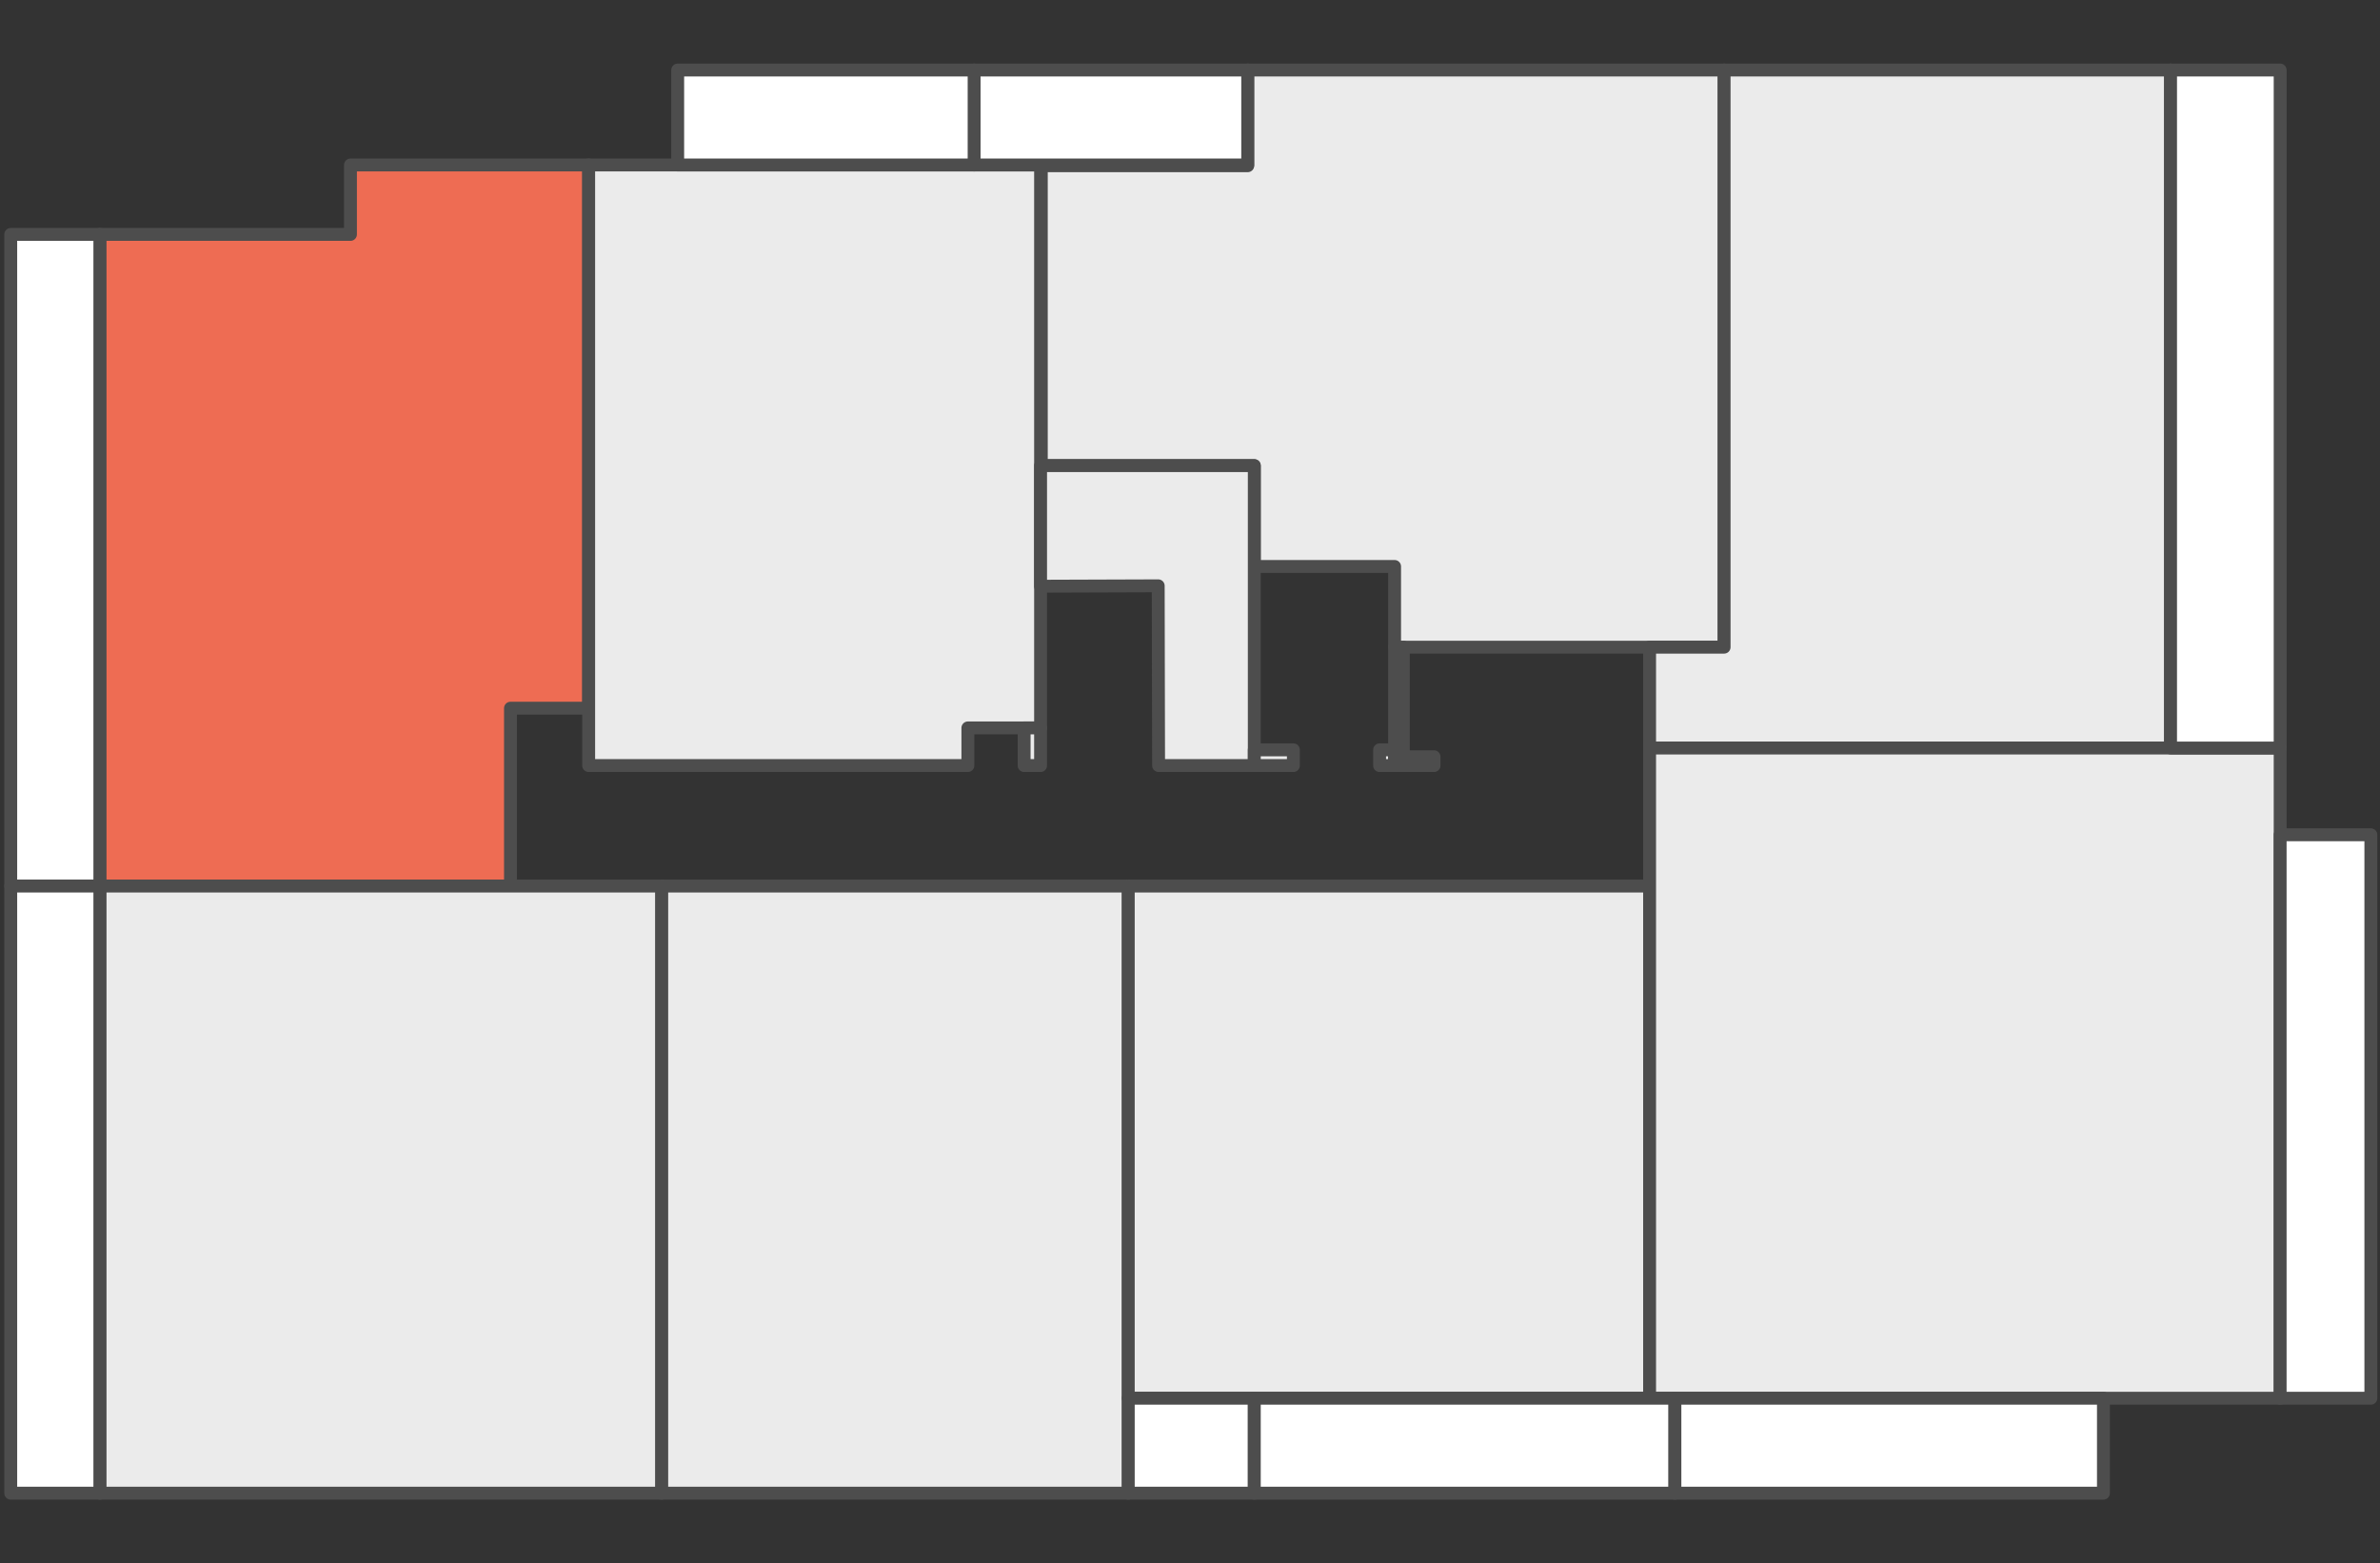
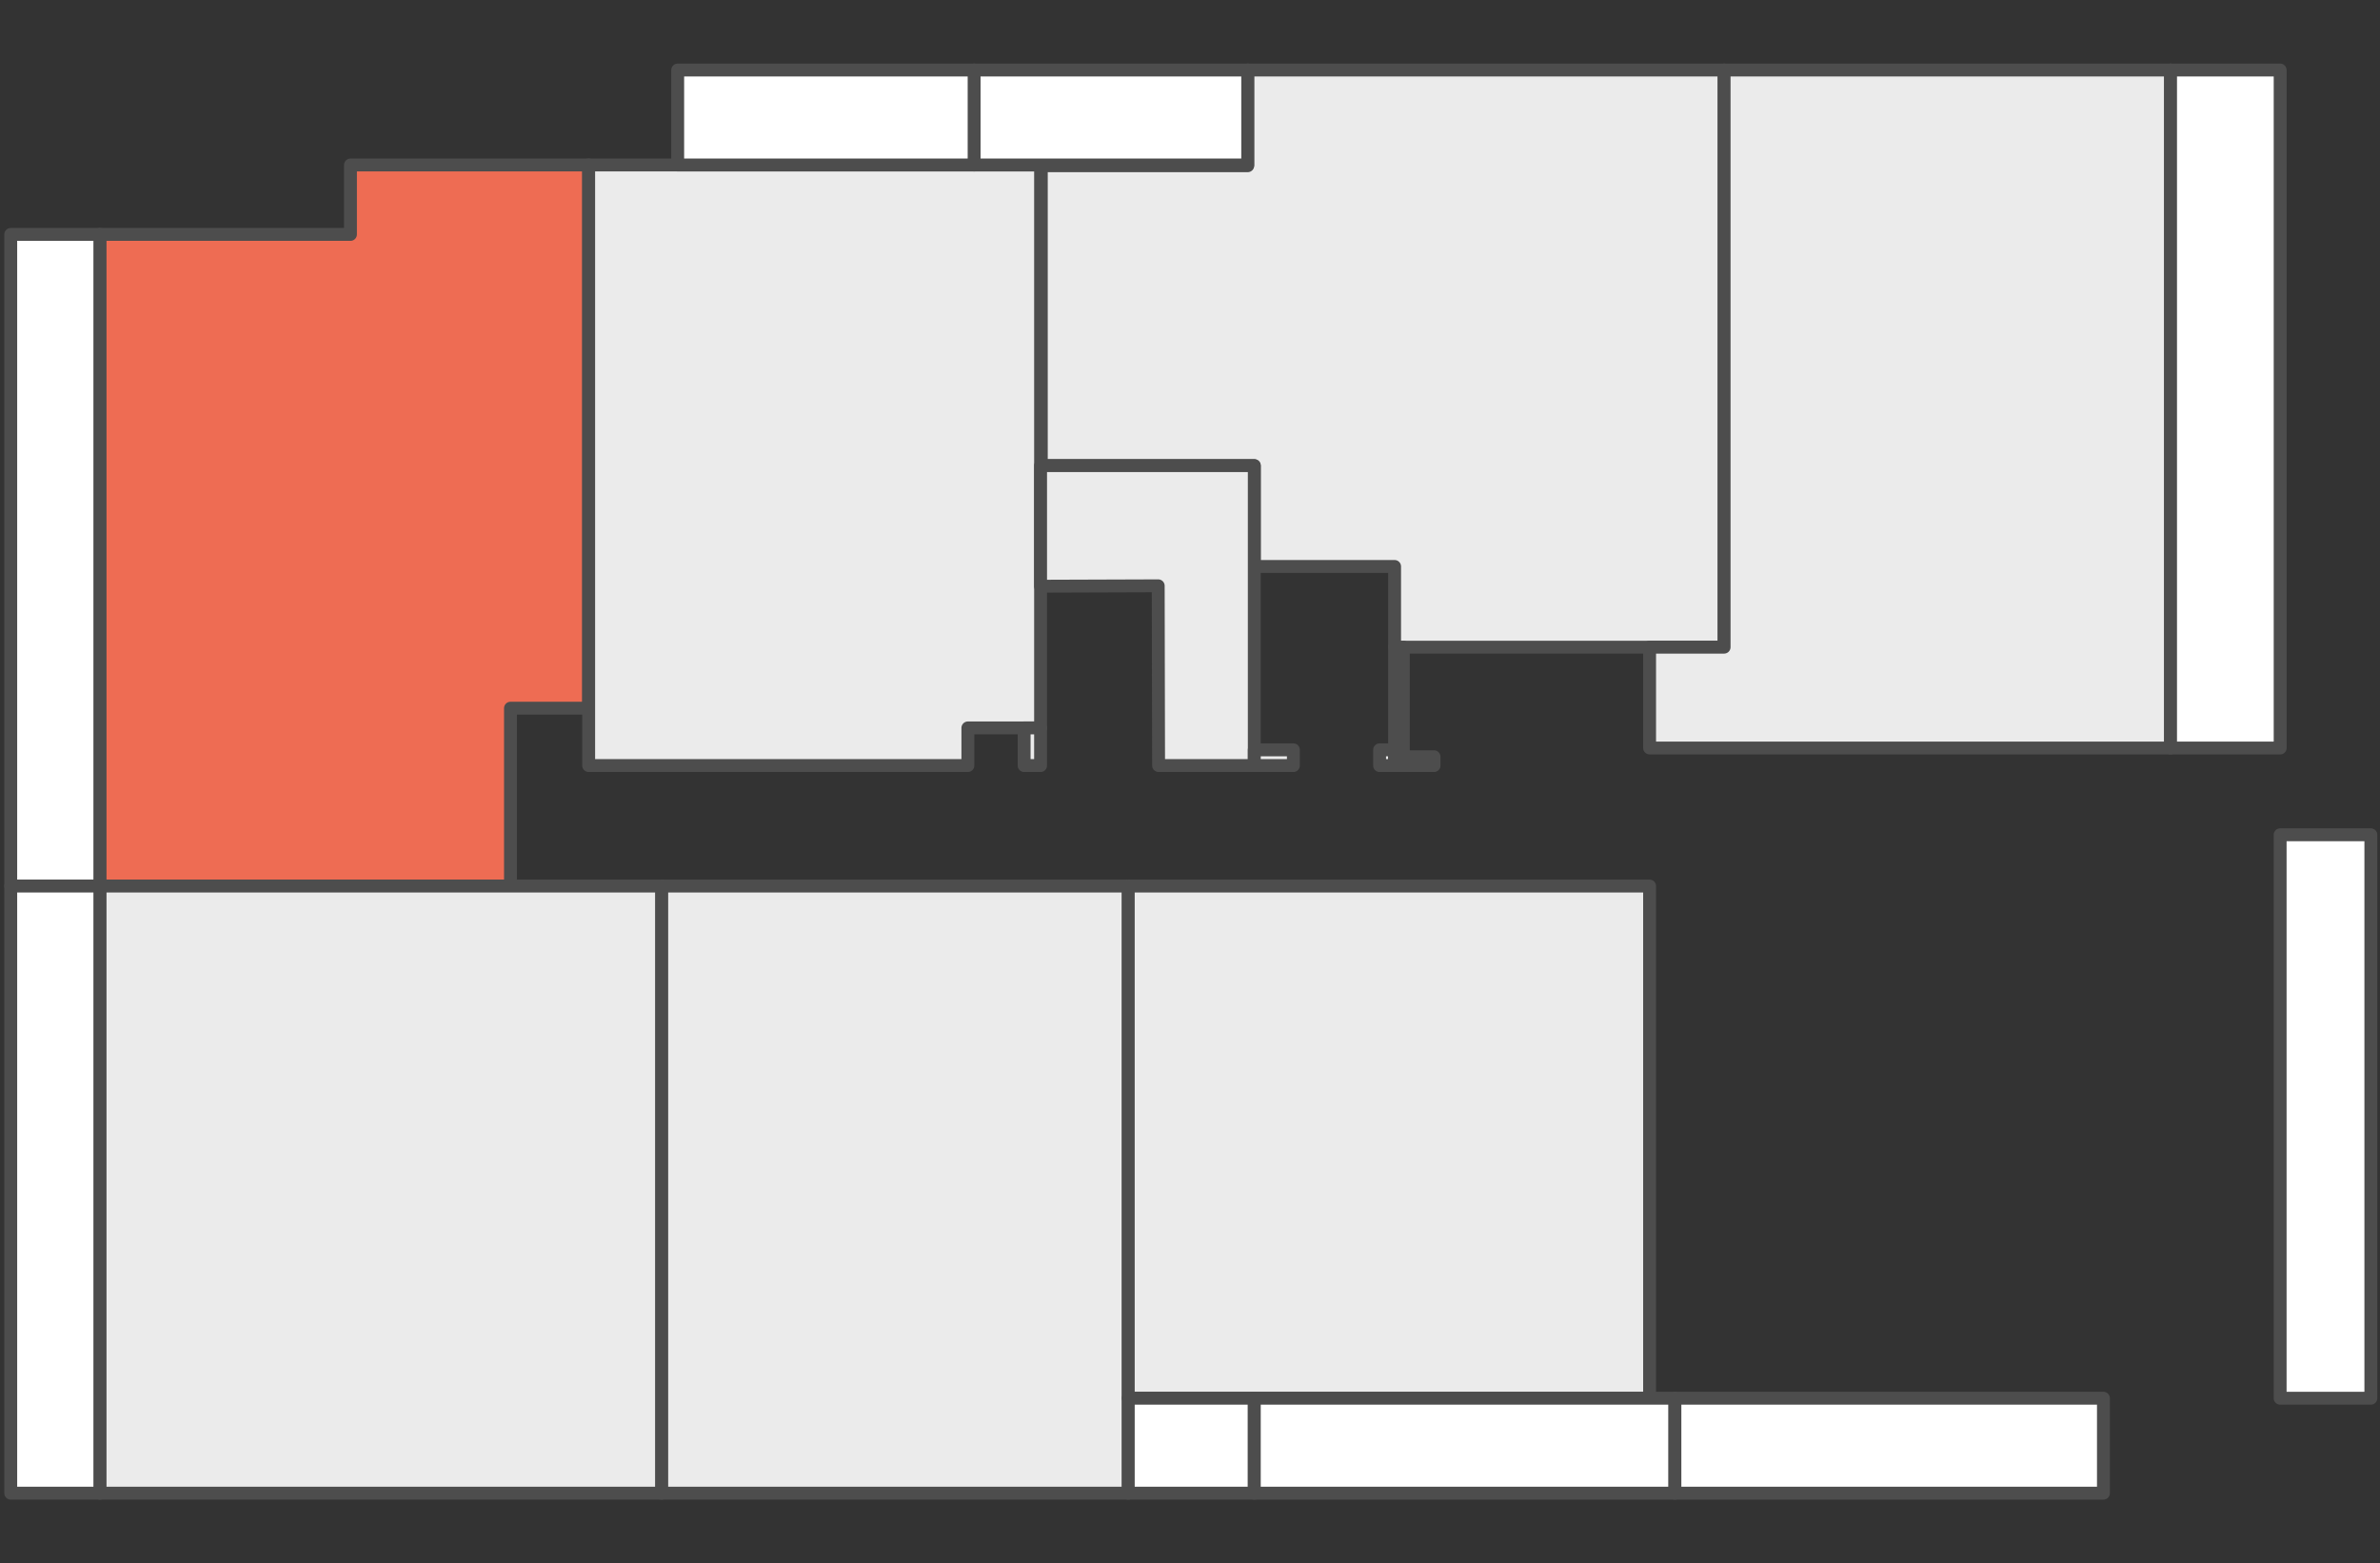
<svg xmlns="http://www.w3.org/2000/svg" version="1.1" id="Layer_1" x="0px" y="0px" width="184.667px" height="121.307px" viewBox="0 0 184.667 121.307" enable-background="new 0 0 184.667 121.307" xml:space="preserve">
  <rect x="0" y="0" width="184.667" height="121.307" fill="#333333" stroke="none" />
  <g>
    <polygon fill="#EE6C53" stroke="#4D4D4D" stroke-linecap="round" stroke-linejoin="round" stroke-miterlimit="10" points="   27.193,12.803 45.675,12.803 45.675,54.956 39.609,54.956 39.609,68.76 7.748,68.76 7.748,18.19 27.193,18.19  " />
    <polygon fill="#EBEBEB" stroke="#4D4D4D" stroke-linecap="round" stroke-linejoin="round" stroke-miterlimit="10" points="   45.675,12.803 80.74,12.803 80.74,56.486 75.099,56.486 75.099,59.406 45.675,59.406 45.675,56.486 45.675,53.992  " />
    <polygon fill="#EBEBEB" stroke="#4D4D4D" stroke-linecap="round" stroke-linejoin="round" stroke-miterlimit="10" points="   133.776,5.434 110.417,5.434 108.208,5.434 96.812,5.434 96.812,12.861 80.796,12.861 80.796,36.133 97.322,36.133 97.322,43.957    108.208,43.957 108.208,50.22 133.776,50.22  " />
    <rect x="7.748" y="68.76" fill="#EBEBEB" stroke="#4D4D4D" stroke-linecap="round" stroke-linejoin="round" stroke-miterlimit="10" width="43.597" height="47.111" />
    <polygon fill="#EBEBEB" stroke="#4D4D4D" stroke-linecap="round" stroke-linejoin="round" stroke-miterlimit="10" points="   87.543,115.871 51.345,115.872 51.345,70.177 51.345,68.76 61.379,68.76 87.543,68.76  " />
    <polygon fill="#EBEBEB" stroke="#4D4D4D" stroke-linecap="round" stroke-linejoin="round" stroke-miterlimit="10" points="   168.416,5.434 133.776,5.434 133.776,50.22 127.994,50.22 127.994,58.045 133.776,58.045 140.21,58.045 168.416,58.045  " />
    <rect x="87.543" y="68.76" fill="#EBEBEB" stroke="#4D4D4D" stroke-linecap="round" stroke-linejoin="round" stroke-miterlimit="10" width="40.451" height="39.741" />
-     <rect x="127.994" y="58.045" fill="#EBEBEB" stroke="#4D4D4D" stroke-linecap="round" stroke-linejoin="round" stroke-miterlimit="10" width="48.926" height="50.456" />
    <rect x="79.464" y="56.486" fill="#EBEBEB" stroke="#4D4D4D" stroke-linecap="round" stroke-linejoin="round" stroke-miterlimit="10" width="1.275" height="2.922" />
    <polygon fill="#EBEBEB" stroke="#4D4D4D" stroke-linecap="round" stroke-linejoin="round" stroke-miterlimit="10" points="   80.74,36.133 97.322,36.133 97.322,59.406 89.896,59.406 89.867,45.459 80.74,45.49  " />
    <rect x="97.322" y="58.187" fill="#EBEBEB" stroke="#4D4D4D" stroke-linecap="round" stroke-linejoin="round" stroke-miterlimit="10" width="3.033" height="1.221" />
    <rect x="107.044" y="58.187" fill="#EBEBEB" stroke="#4D4D4D" stroke-linecap="round" stroke-linejoin="round" stroke-miterlimit="10" width="1.162" height="1.221" />
    <rect x="108.208" y="58.725" fill="#EBEBEB" stroke="#4D4D4D" stroke-linecap="round" stroke-linejoin="round" stroke-miterlimit="10" width="3.061" height="0.683" />
    <rect x="108.208" y="50.22" fill="#EBEBEB" stroke="#4D4D4D" stroke-linecap="round" stroke-linejoin="round" stroke-miterlimit="10" width="0.68" height="9.188" />
  </g>
  <rect x="75.583" y="5.434" fill="#FFFFFF" stroke="#4D4D4D" stroke-linecap="round" stroke-linejoin="round" stroke-miterlimit="10" width="21.229" height="7.369" />
  <rect x="52.583" y="5.434" fill="#FFFFFF" stroke="#4D4D4D" stroke-linecap="round" stroke-linejoin="round" stroke-miterlimit="10" width="23" height="7.369" />
  <rect x="168.416" y="5.434" fill="#FFFFFF" stroke="#4D4D4D" stroke-linecap="round" stroke-linejoin="round" stroke-miterlimit="10" width="8.504" height="52.611" />
  <rect x="176.919" y="64.78" fill="#FFFFFF" stroke="#4D4D4D" stroke-linecap="round" stroke-linejoin="round" stroke-miterlimit="10" width="7.039" height="43.723" />
  <rect x="0.833" y="18.19" fill="#FFFFFF" stroke="#4D4D4D" stroke-linecap="round" stroke-linejoin="round" stroke-miterlimit="10" width="6.915" height="50.57" />
  <rect x="0.833" y="68.76" fill="#FFFFFF" stroke="#4D4D4D" stroke-linecap="round" stroke-linejoin="round" stroke-miterlimit="10" width="6.915" height="47.111" />
  <rect x="87.543" y="108.501" fill="#FFFFFF" stroke="#4D4D4D" stroke-linecap="round" stroke-linejoin="round" stroke-miterlimit="10" width="9.779" height="7.37" />
  <rect x="97.322" y="108.501" fill="#FFFFFF" stroke="#4D4D4D" stroke-linecap="round" stroke-linejoin="round" stroke-miterlimit="10" width="32.637" height="7.371" />
  <rect x="129.958" y="108.501" fill="#FFFFFF" stroke="#4D4D4D" stroke-linecap="round" stroke-linejoin="round" stroke-miterlimit="10" width="33.25" height="7.371" />
</svg>